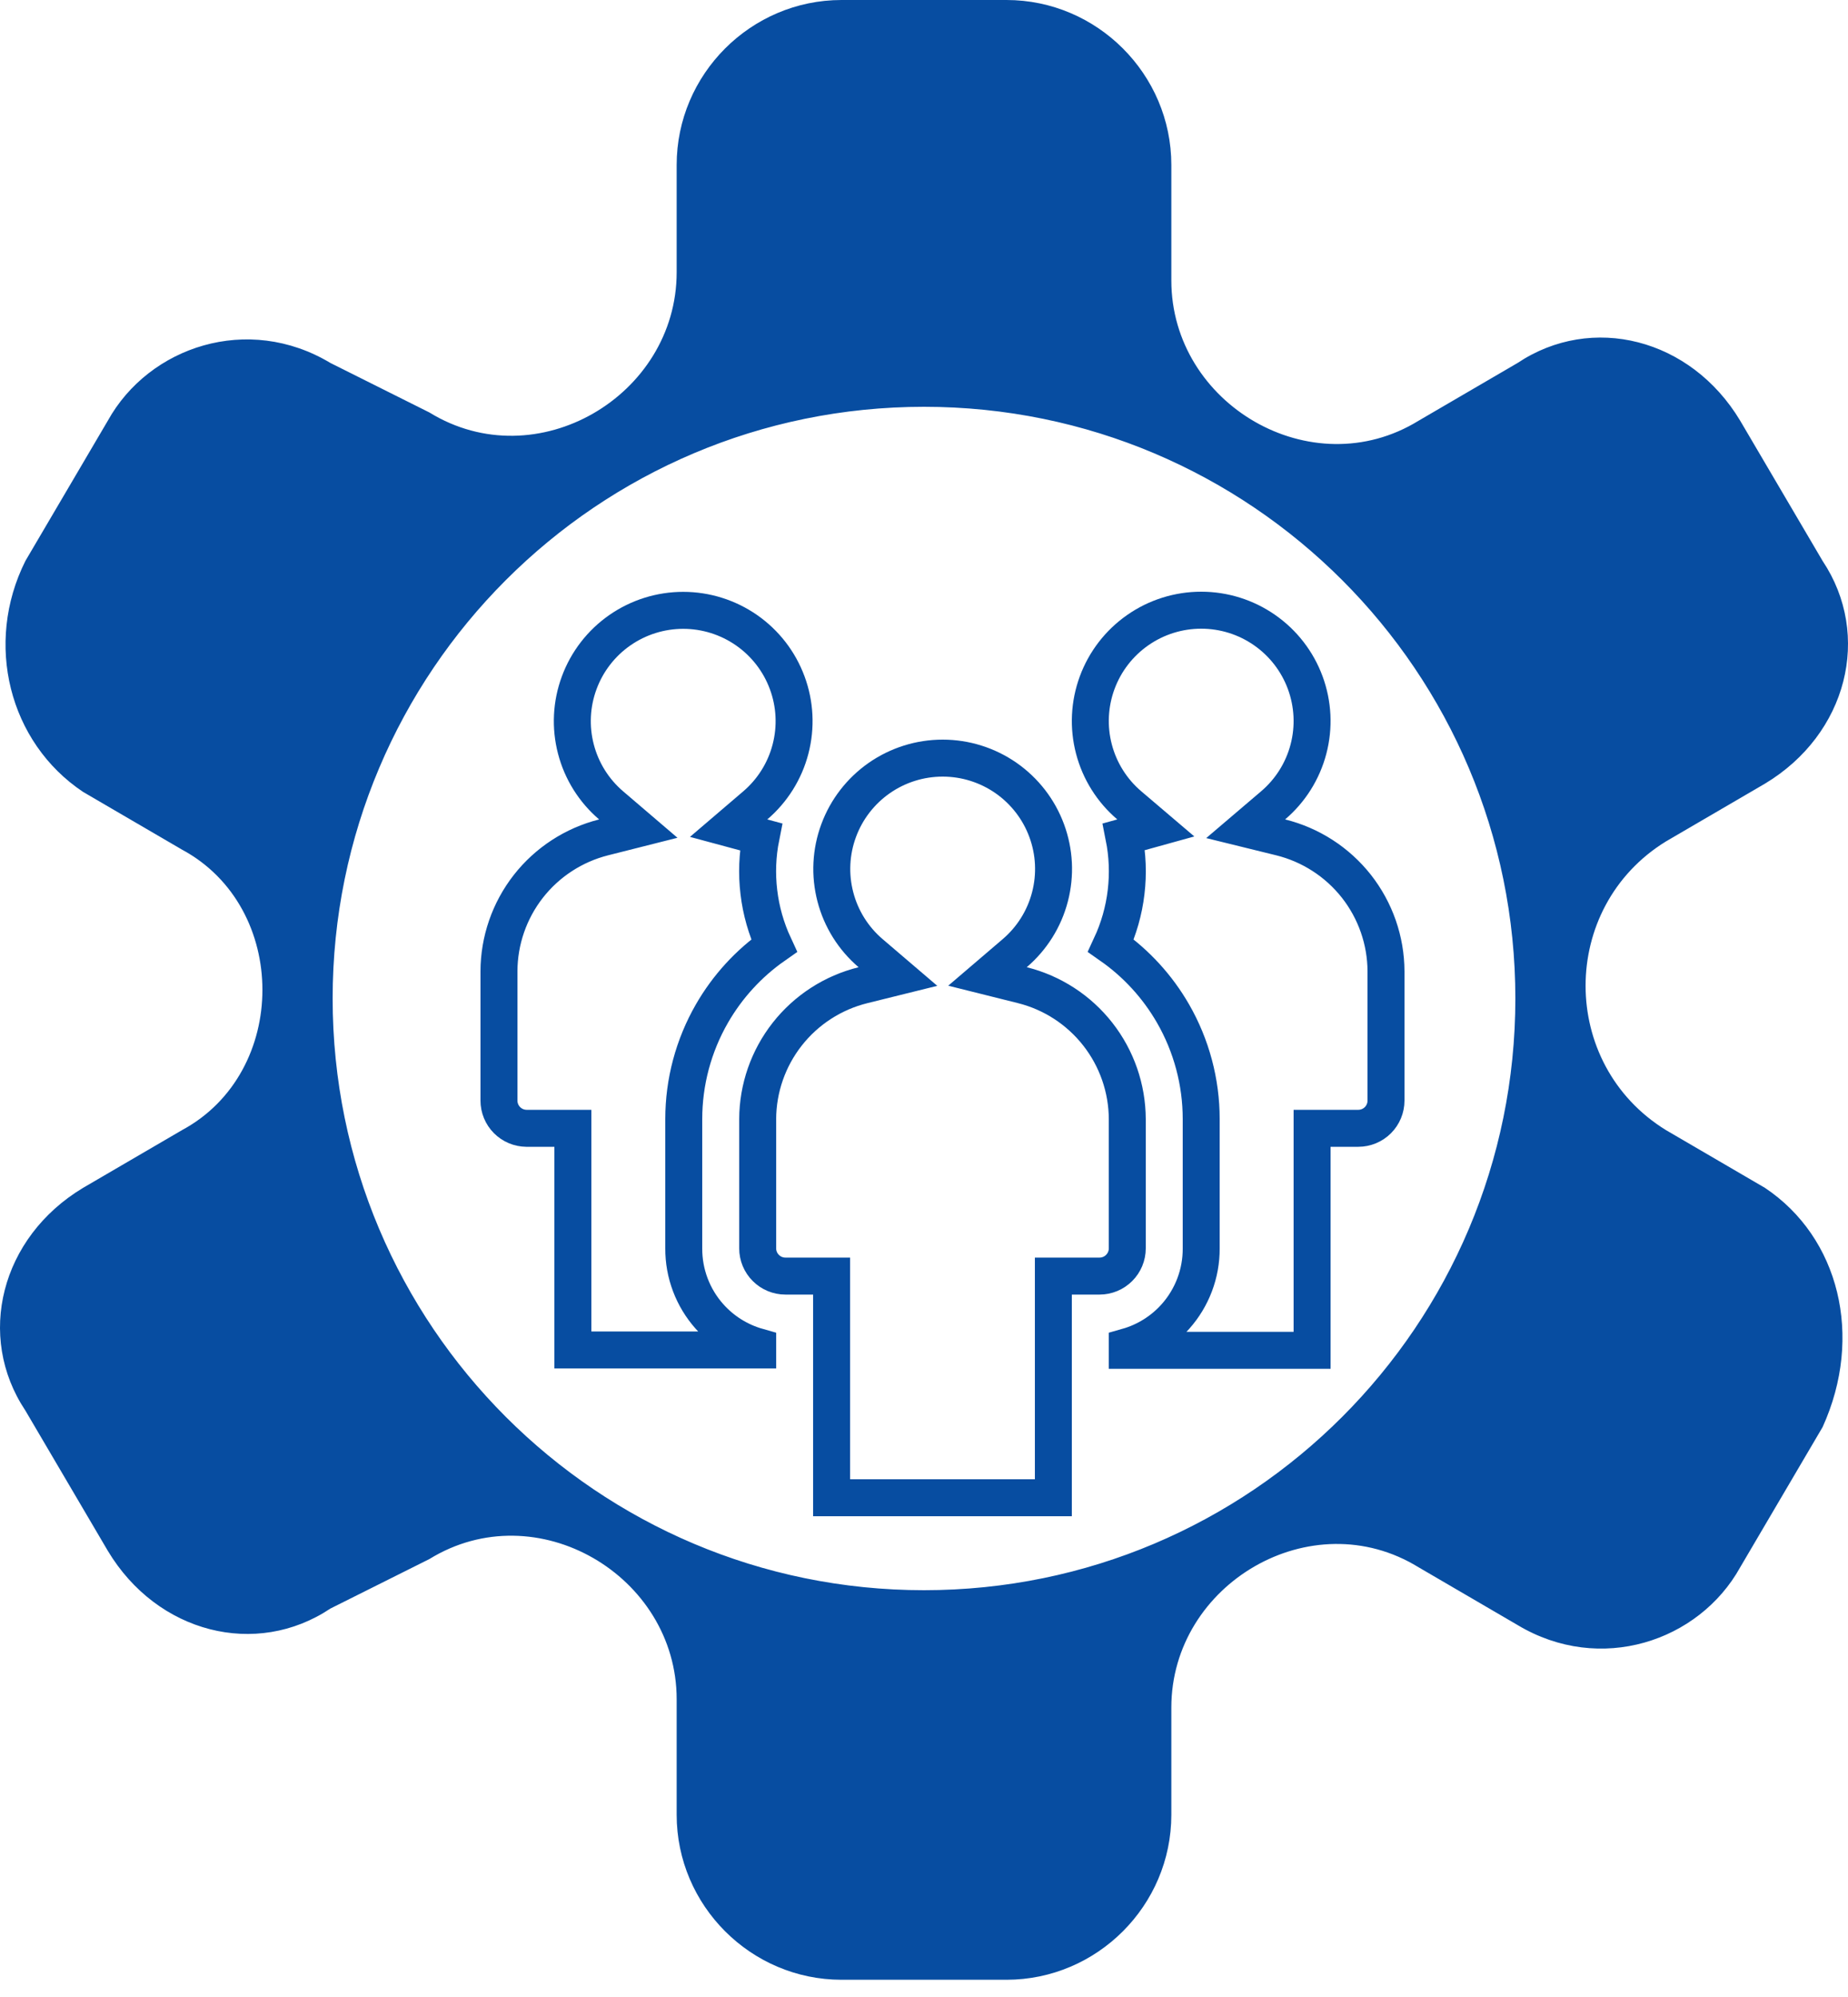
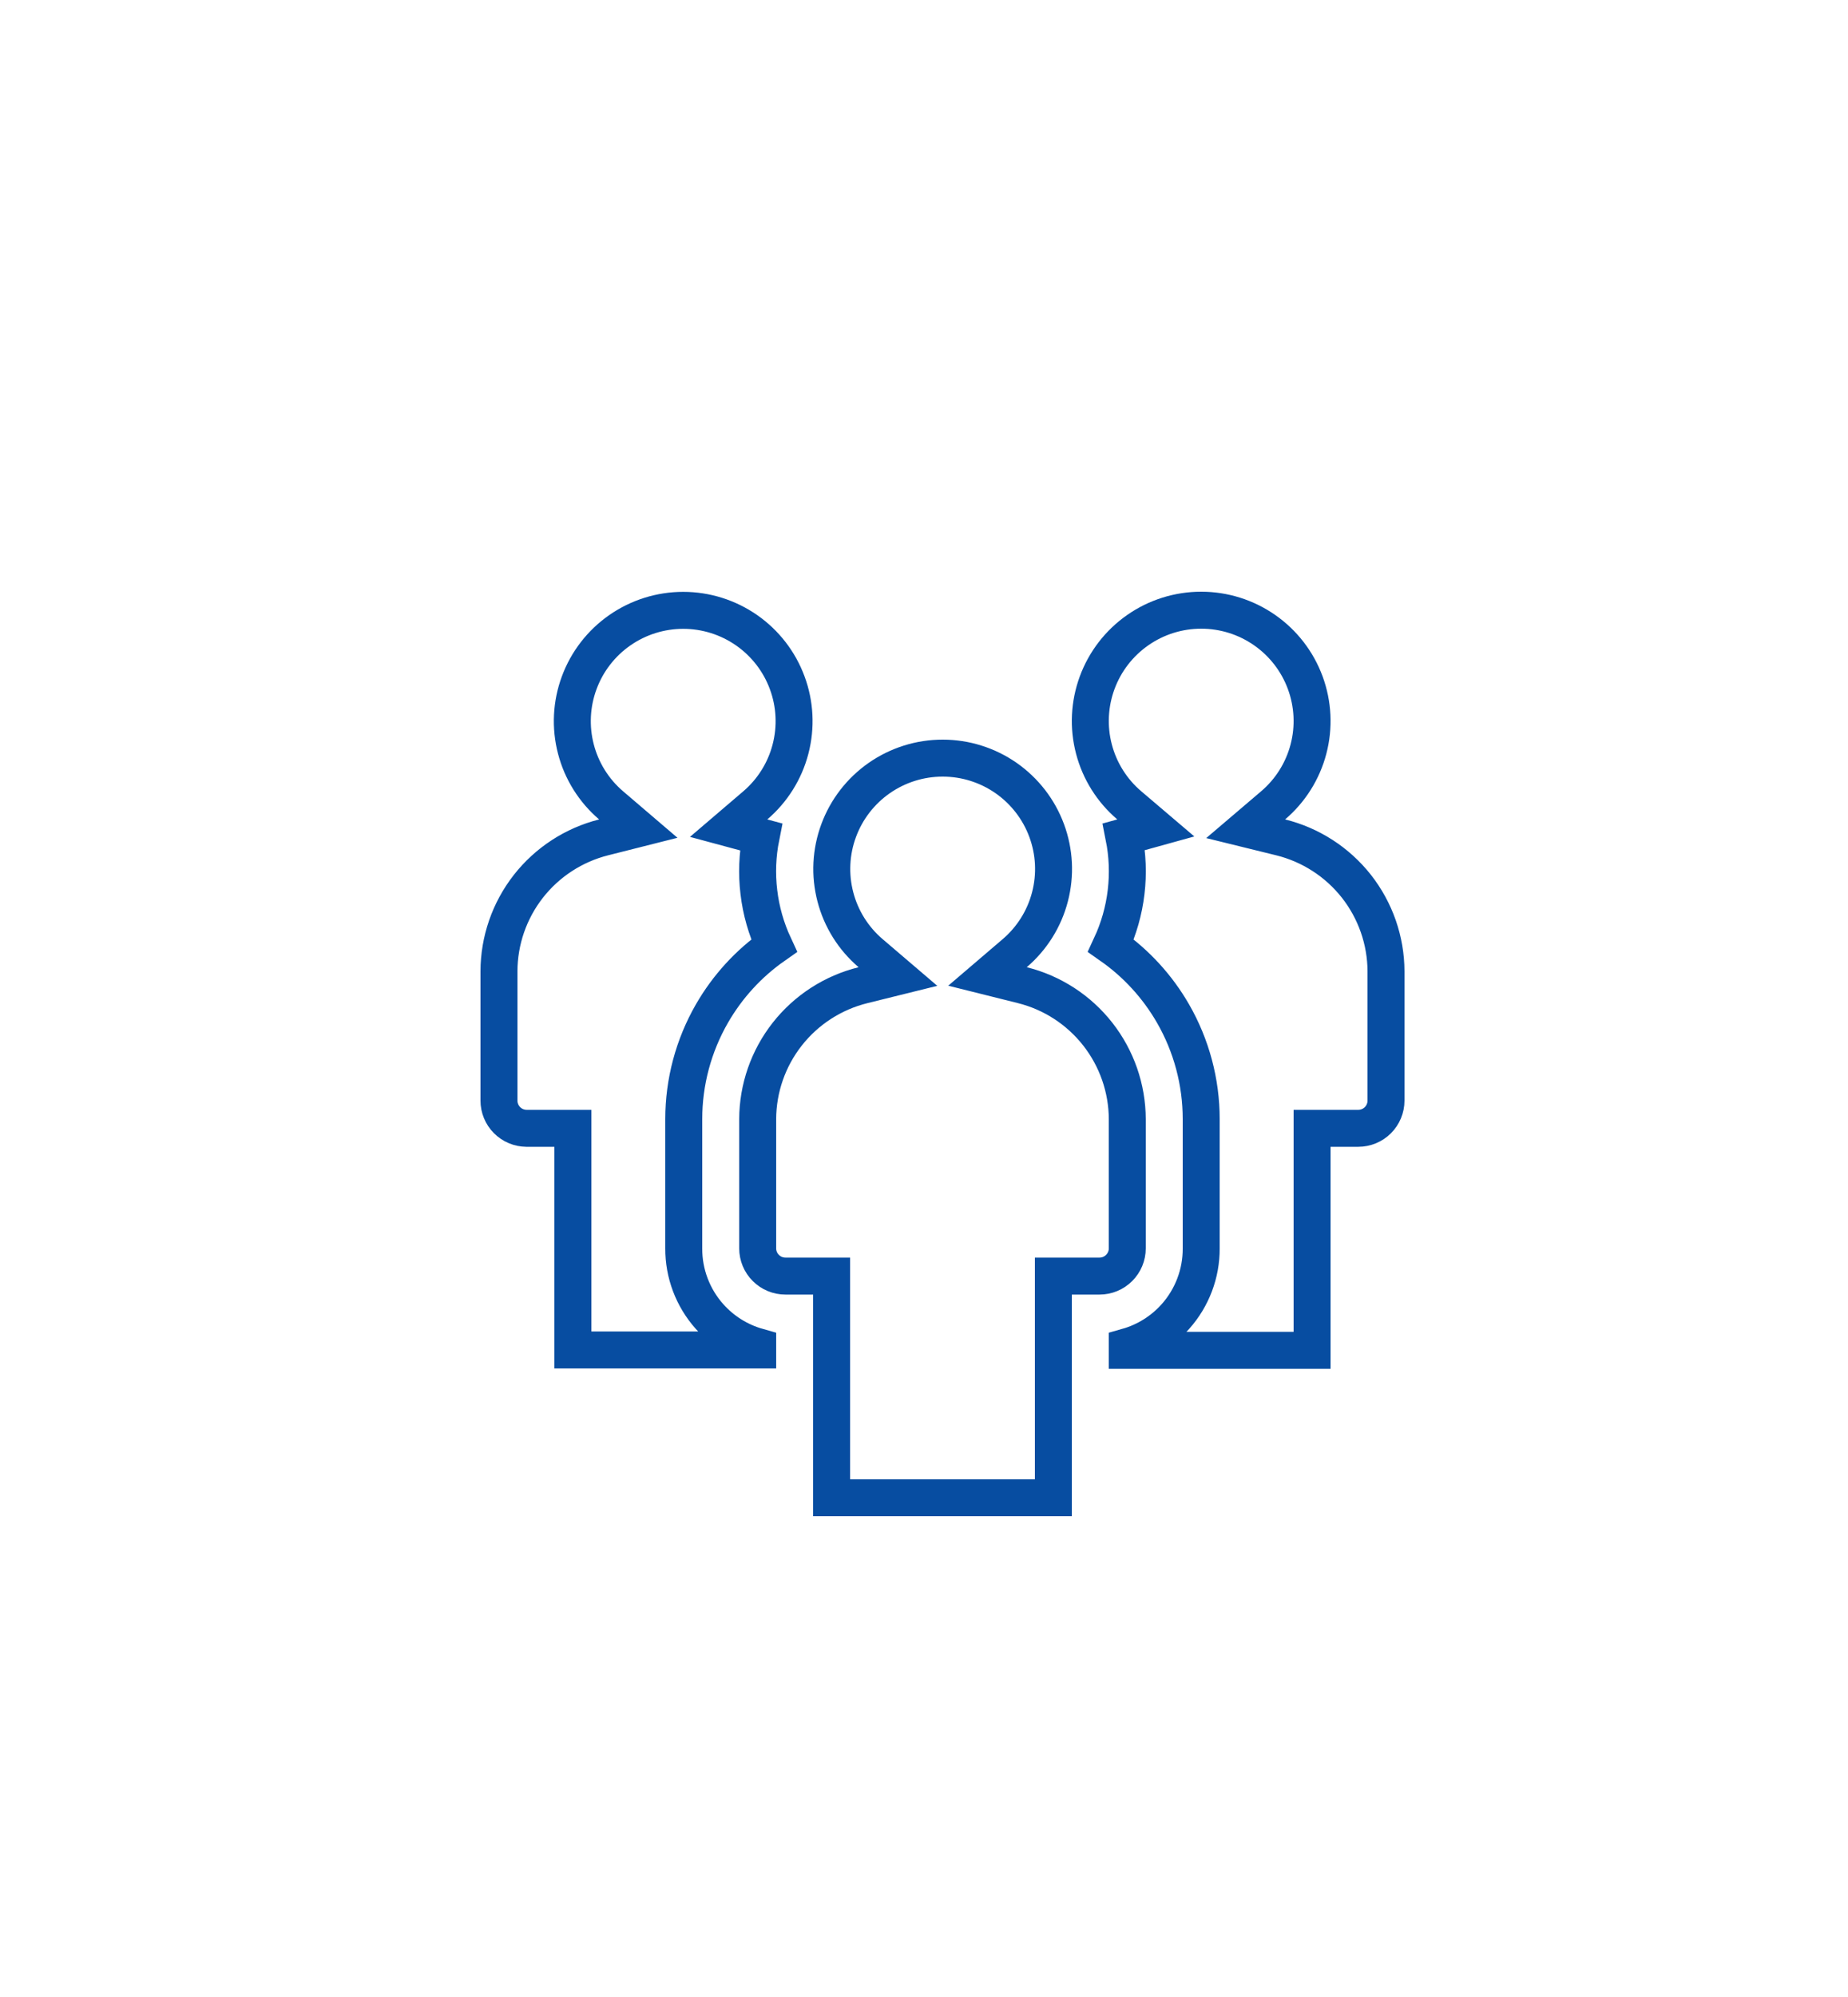
<svg xmlns="http://www.w3.org/2000/svg" width="50" height="54" viewBox="0 0 50 54" fill="none">
  <path d="M29 34.506H28.5V35.006V40.5H22.5V35.006V34.506H22H21.25C21.051 34.506 20.86 34.427 20.72 34.286C20.579 34.146 20.5 33.955 20.5 33.757V30.261C20.503 29.427 20.785 28.618 21.301 27.962C21.818 27.305 22.539 26.84 23.35 26.64L24.295 26.406L23.555 25.774C23.089 25.376 22.756 24.845 22.602 24.252C22.447 23.659 22.478 23.034 22.691 22.459C22.903 21.884 23.287 21.389 23.79 21.038C24.293 20.688 24.892 20.5 25.505 20.5C26.118 20.5 26.717 20.688 27.22 21.038C27.723 21.389 28.107 21.884 28.319 22.459C28.532 23.034 28.563 23.659 28.408 24.252C28.254 24.845 27.921 25.376 27.455 25.774L26.718 26.404L27.659 26.639C28.469 26.841 29.188 27.308 29.702 27.964C30.216 28.62 30.497 29.428 30.5 30.261C30.5 30.262 30.5 30.262 30.5 30.262L30.5 33.757C30.5 33.955 30.421 34.146 30.28 34.286C30.14 34.427 29.949 34.506 29.75 34.506H29ZM30.057 25.571C30.269 25.115 30.409 24.626 30.468 24.124C30.528 23.624 30.507 23.119 30.409 22.627L31.272 22.388L30.554 21.777C30.087 21.38 29.753 20.849 29.598 20.256C29.442 19.663 29.473 19.036 29.685 18.461C29.897 17.886 30.28 17.39 30.784 17.039C31.287 16.688 31.886 16.5 32.5 16.5C33.114 16.5 33.713 16.688 34.216 17.039C34.72 17.39 35.103 17.886 35.315 18.461C35.527 19.036 35.558 19.663 35.402 20.256C35.247 20.849 34.913 21.38 34.446 21.777L33.703 22.41L34.65 22.643C35.461 22.844 36.182 23.309 36.699 23.965C37.215 24.622 37.497 25.431 37.5 26.265V29.761C37.5 29.959 37.421 30.15 37.281 30.29C37.14 30.431 36.949 30.51 36.75 30.51H36H35.5V31.01V36.514H30.5V36.415C31.001 36.273 31.455 35.99 31.805 35.597C32.256 35.09 32.504 34.434 32.5 33.755V30.26V30.26C32.5 29.259 32.237 28.274 31.737 27.406C31.317 26.677 30.743 26.051 30.057 25.571ZM19.714 22.394L20.59 22.63C20.492 23.121 20.472 23.625 20.532 24.124C20.591 24.626 20.731 25.115 20.943 25.571C20.257 26.051 19.683 26.677 19.263 27.406C18.763 28.274 18.5 29.259 18.5 30.26V30.26V33.755C18.496 34.434 18.744 35.09 19.195 35.597C19.545 35.99 19.999 36.273 20.5 36.415V36.504H15.5V31.01V30.51H15H14.242C14.045 30.508 13.856 30.428 13.717 30.288C13.578 30.148 13.5 29.958 13.5 29.761V29.761V26.265C13.502 25.433 13.782 24.625 14.294 23.969C14.807 23.313 15.524 22.847 16.332 22.643L17.27 22.406L16.535 21.778C16.069 21.38 15.736 20.849 15.582 20.256C15.427 19.663 15.458 19.037 15.671 18.463C15.883 17.888 16.267 17.392 16.77 17.042C17.273 16.692 17.872 16.504 18.485 16.504C19.098 16.504 19.697 16.692 20.2 17.042C20.703 17.392 21.087 17.888 21.299 18.463C21.512 19.037 21.543 19.663 21.388 20.256C21.234 20.849 20.901 21.38 20.435 21.778L19.714 22.394Z" stroke="#074DA1" />
-   <path fill-rule="evenodd" clip-rule="evenodd" d="M45.075 30.559L47.752 32.12C49.759 33.459 50.429 36.135 49.313 38.589L47.083 42.381C45.967 44.389 43.291 45.281 41.06 43.942L38.383 42.381C35.484 40.596 31.692 42.827 31.692 46.173V49.073C31.692 51.526 29.684 53.534 27.231 53.534H22.769C20.316 53.534 18.308 51.526 18.308 49.073V45.95C18.308 42.604 14.516 40.373 11.617 42.158L8.94 43.496C6.932 44.835 4.256 44.166 2.917 41.935L0.687 38.143C-0.652 36.135 0.018 33.459 2.248 32.12L4.925 30.559C7.825 28.997 7.825 24.536 4.925 22.975L2.248 21.414C0.241 20.075 -0.429 17.398 0.687 15.168L2.917 11.376C4.033 9.368 6.709 8.476 8.94 9.815L11.617 11.153C14.516 12.937 18.308 10.707 18.308 7.361V4.461C18.308 2.008 20.316 0 22.769 0H27.231C29.684 0 31.692 2.008 31.692 4.461V7.584C31.692 10.93 35.484 13.16 38.383 11.376L41.06 9.815C43.068 8.476 45.744 9.145 47.083 11.376L49.313 15.168C50.652 17.175 49.983 19.852 47.752 21.191L45.075 22.752C42.175 24.536 42.175 28.774 45.075 30.559ZM25 43C33.837 43 41 35.837 41 27C41 18.163 33.837 11 25 11C16.163 11 9 18.163 9 27C9 35.837 16.163 43 25 43Z" fill="#074DA1" />
</svg>